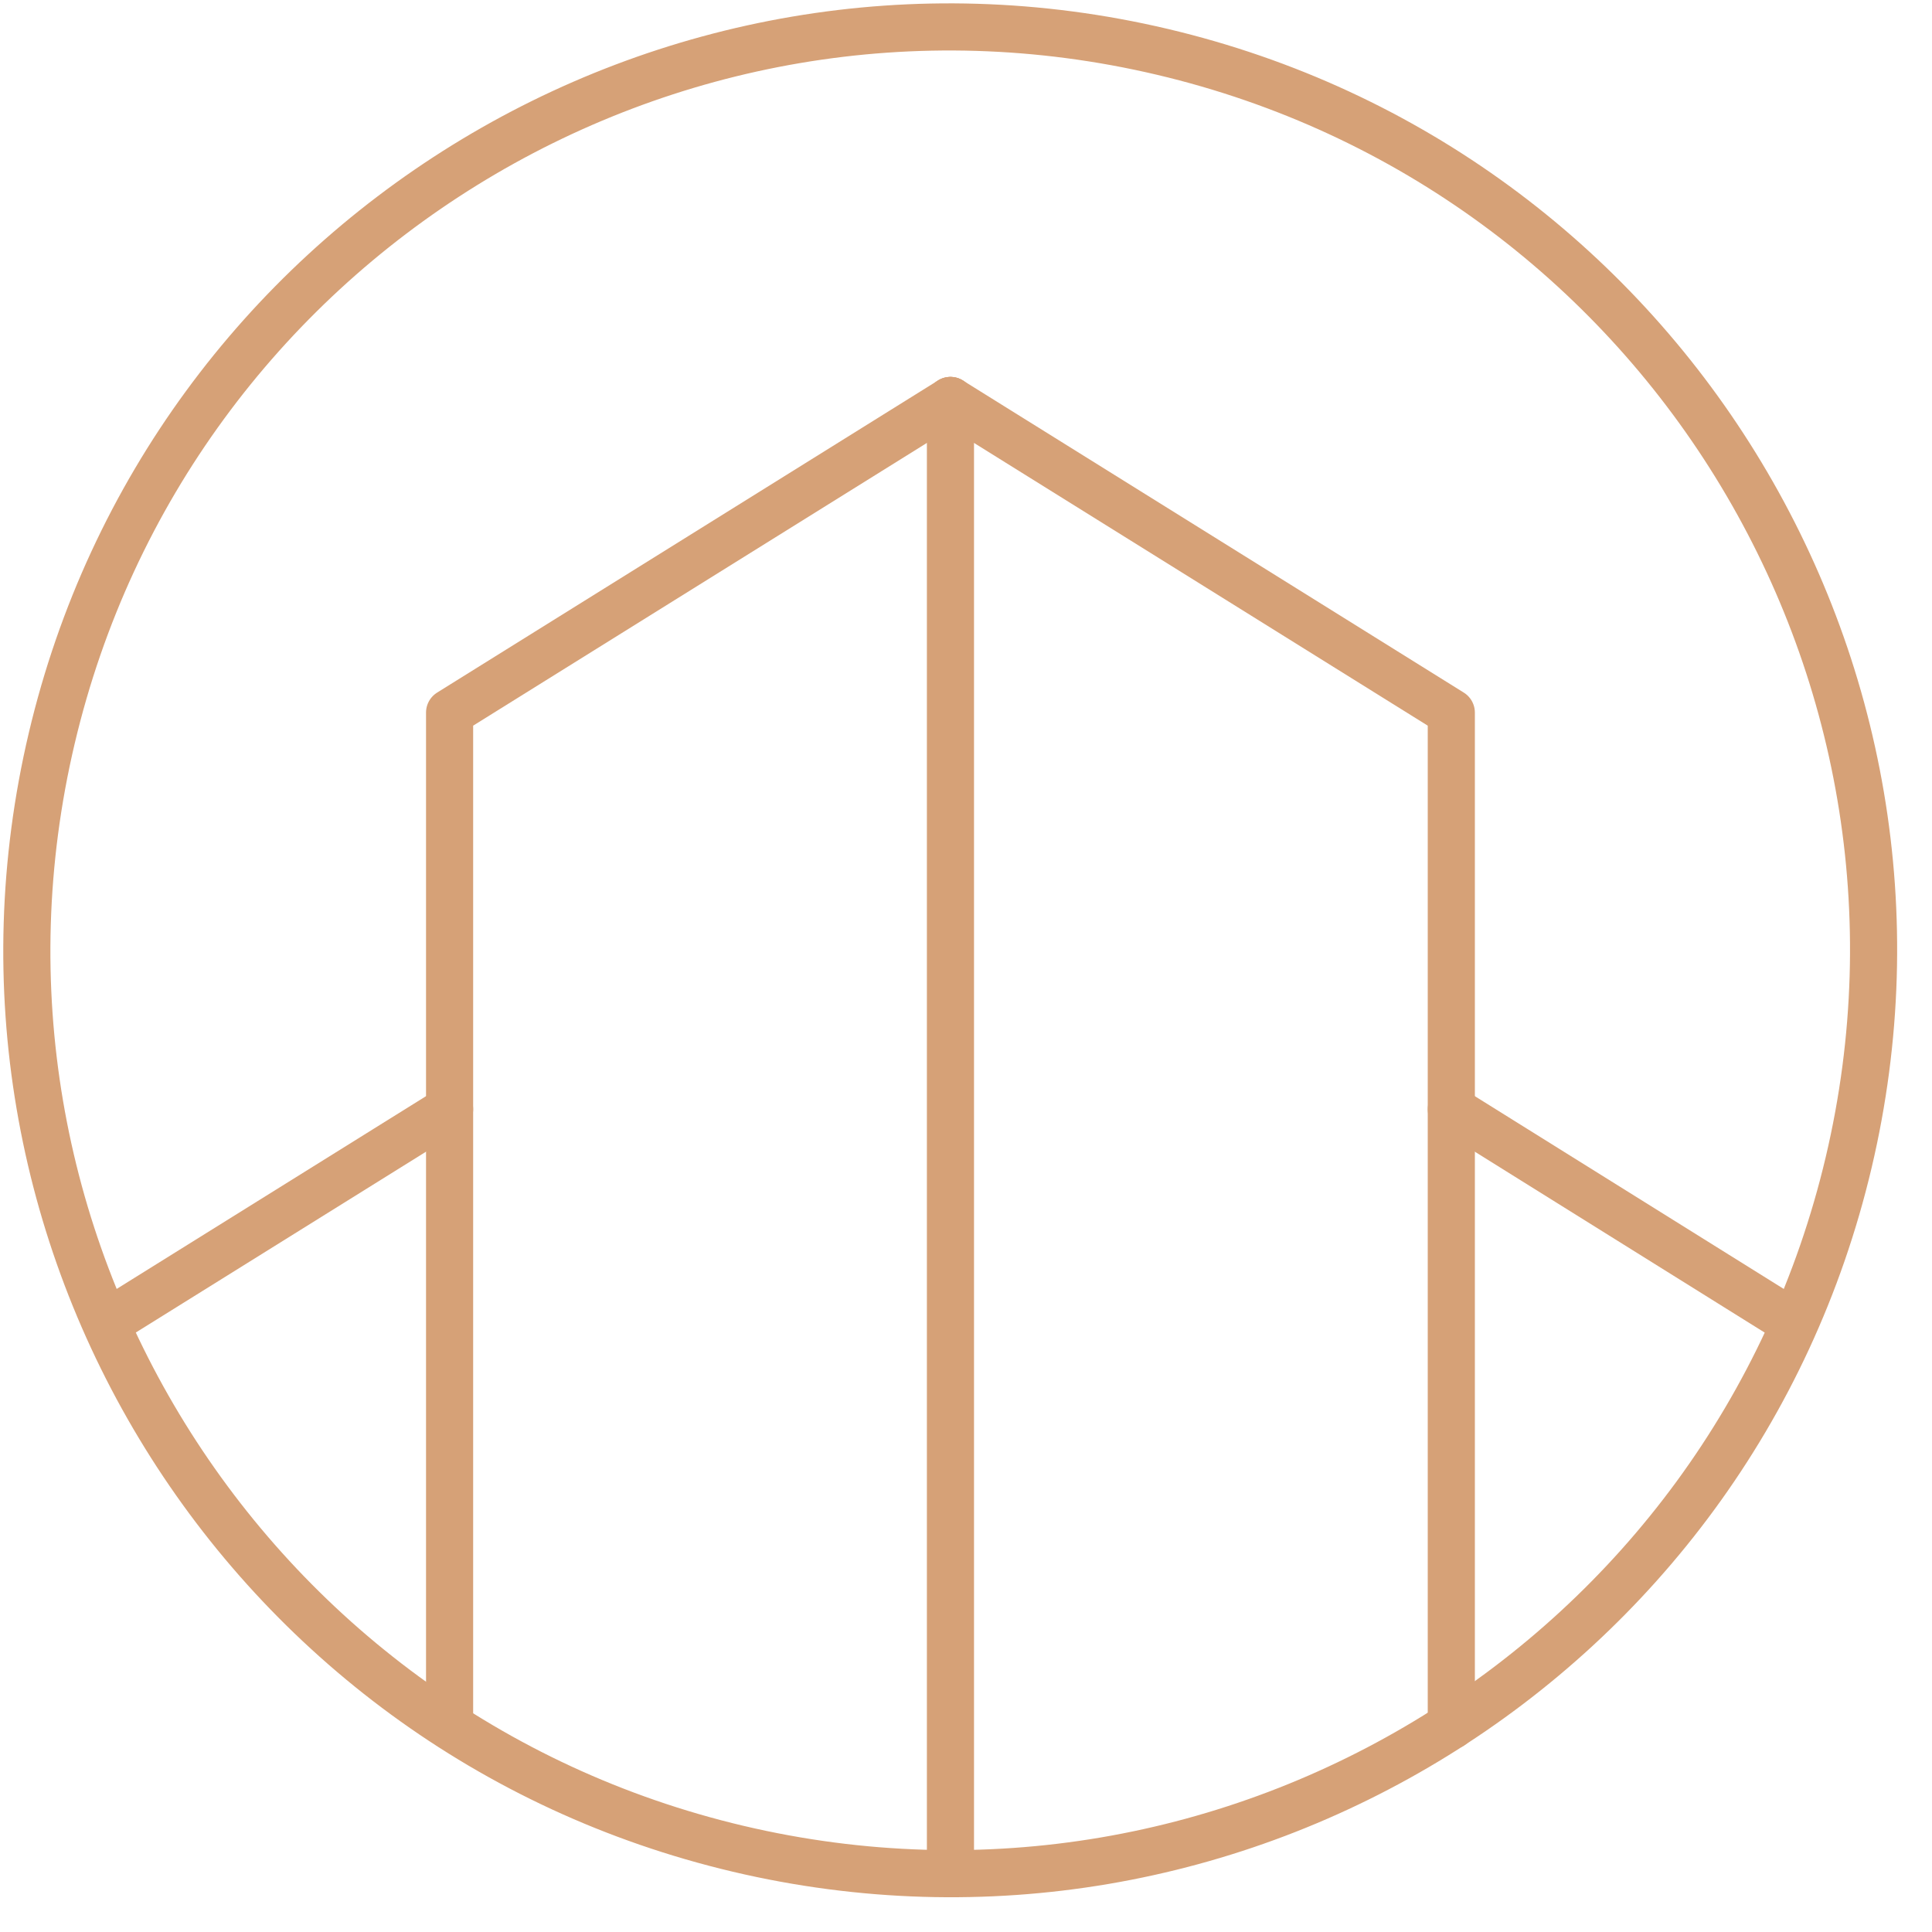
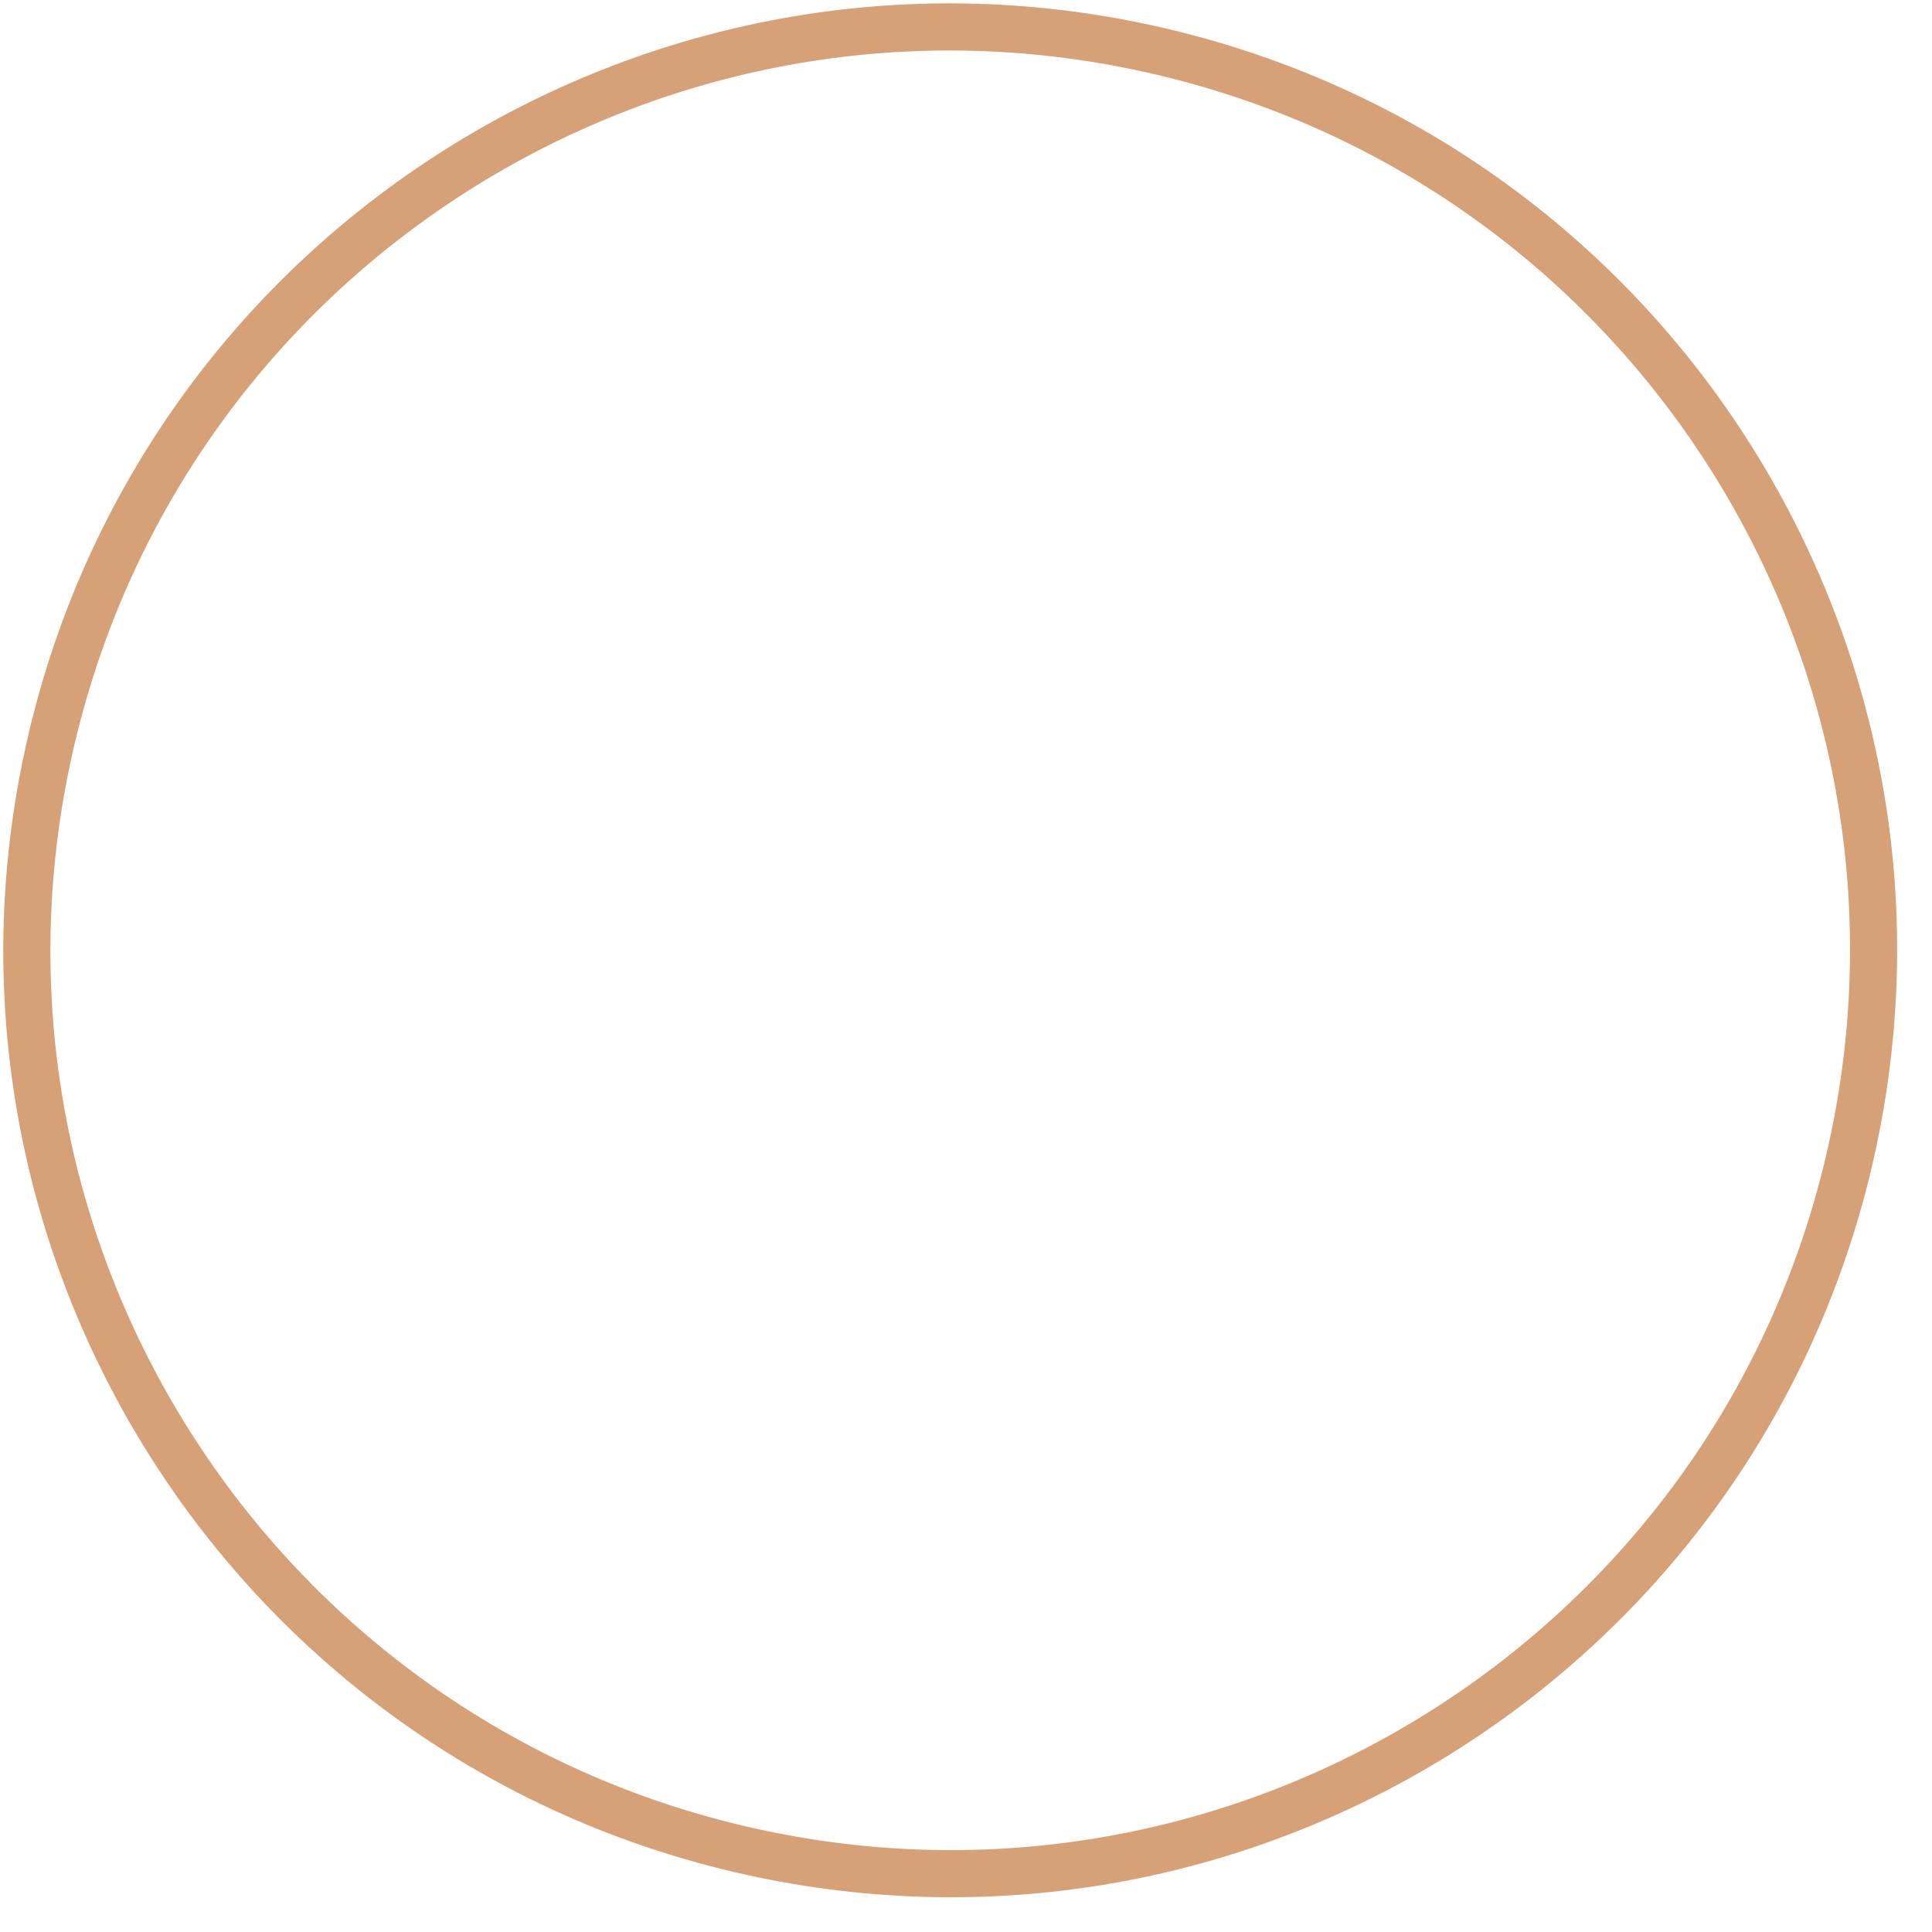
<svg xmlns="http://www.w3.org/2000/svg" width="41" height="41" viewBox="0 0 41 41" fill="none">
  <g clip-path="url(#clip0_1_261)">
    <path d="M39.232 24.667C41.718 14.137 35.196 3.585 24.666 1.1C14.135 -1.386 3.583 5.136 1.098 15.667C-1.388 26.197 5.134 36.749 15.665 39.234C26.195 41.72 36.747 35.198 39.232 24.667Z" stroke="#D6A177" stroke-linecap="round" stroke-linejoin="round" />
-     <path d="M9.541 36.623V15.122L20.17 8.499" stroke="#D6A177" stroke-linecap="round" stroke-linejoin="round" />
-     <path d="M30.799 36.623V15.122L20.17 8.499" stroke="#D6A177" stroke-linecap="round" stroke-linejoin="round" />
-     <path d="M20.17 8.499V39.761" stroke="#D6A177" stroke-linecap="round" stroke-linejoin="round" />
-     <path d="M38.071 28.078L30.799 23.54" stroke="#D6A177" stroke-linecap="round" stroke-linejoin="round" />
-     <path d="M2.258 28.078L9.541 23.54" stroke="#D6A177" stroke-linecap="round" stroke-linejoin="round" />
  </g>
  <defs>
    <clipPath id="clip0_1_261">
      <rect width="40.34" height="40.34" fill="white" />
    </clipPath>
  </defs>
</svg>